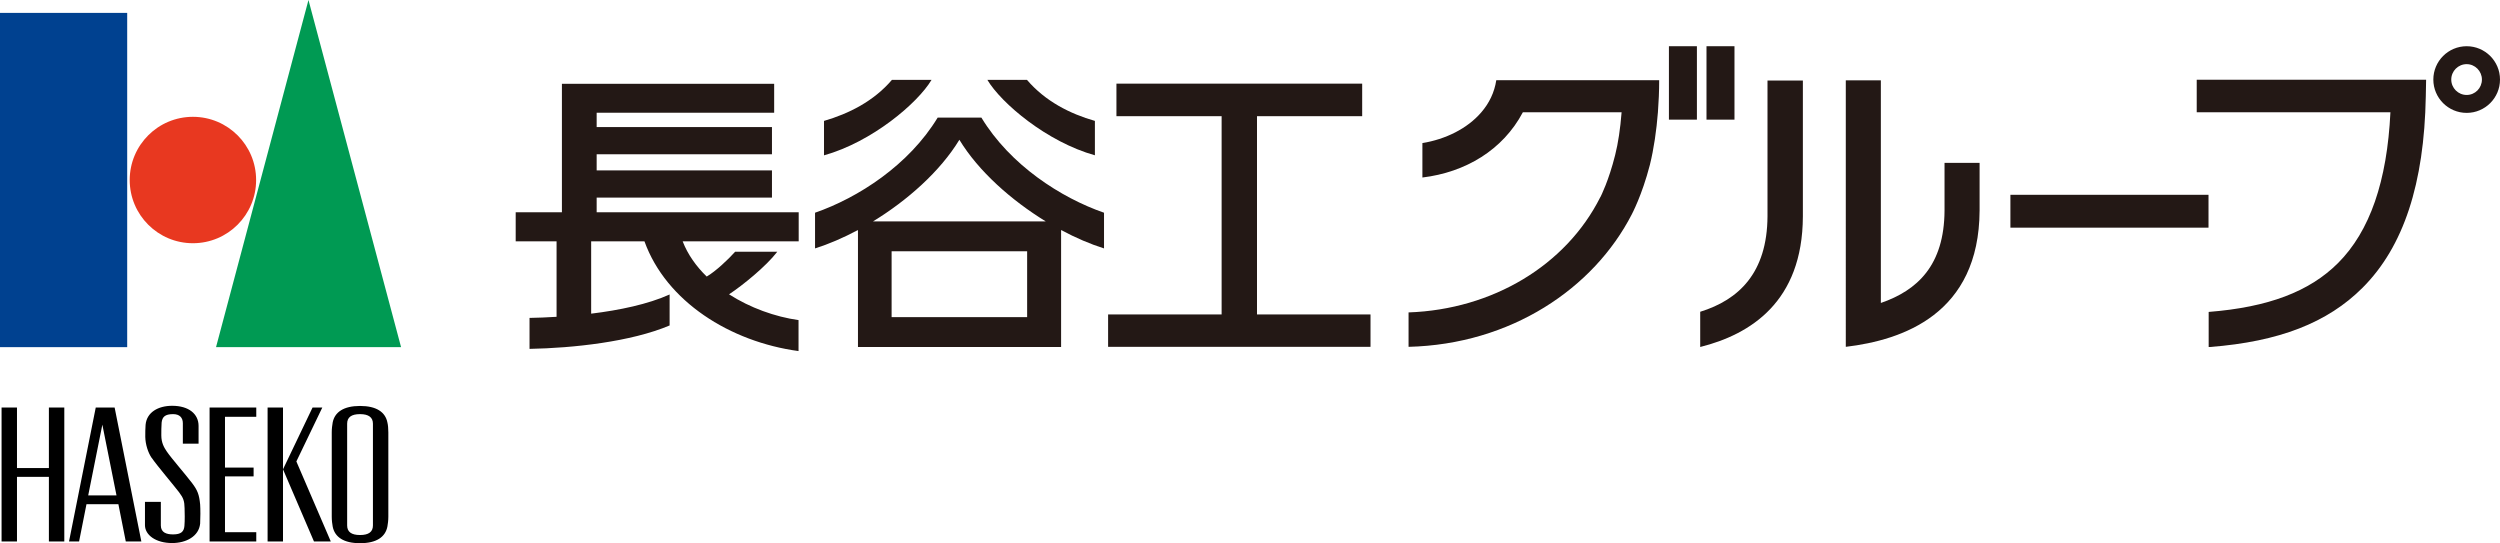
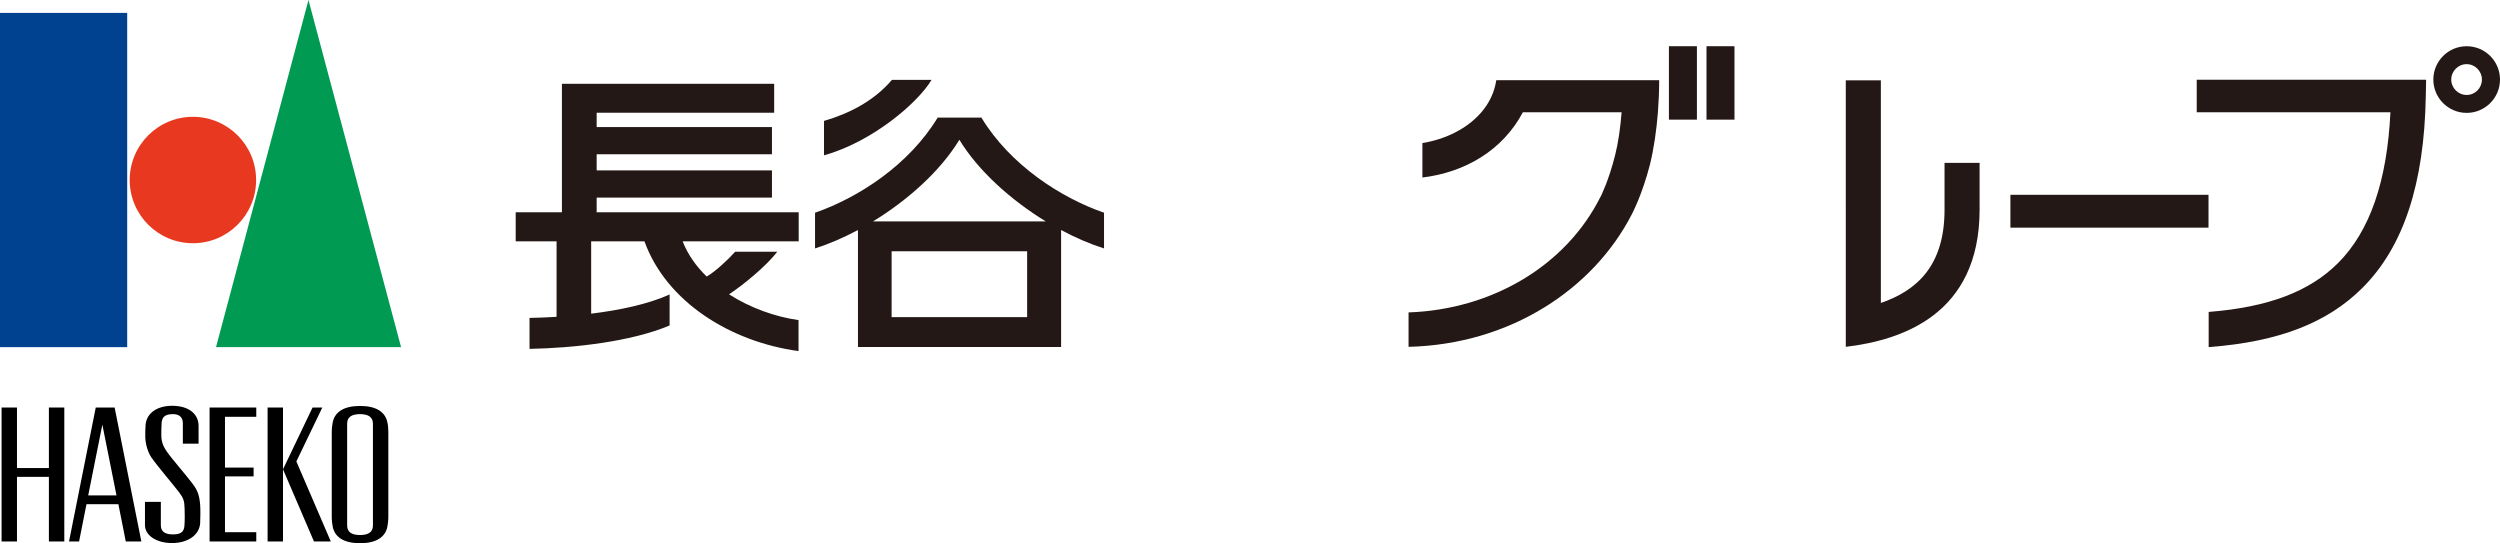
<svg xmlns="http://www.w3.org/2000/svg" id="logo" viewBox="0 0 159.01 34.55">
  <defs>
    <style>.cls-1{fill:none;}.cls-2{fill:#004190;}.cls-3{fill:#e83820;}.cls-4{fill:#009a53;}.cls-5{fill:#231815;}</style>
  </defs>
  <rect class="cls-1" y=".82" width="159.01" height="33.73" />
  <g>
    <g>
      <path class="cls-5" d="M152.1,5.07h-12.38v2.07h12.32c-.21,4.39-1.31,7.57-3.33,9.59-1.82,1.82-4.44,2.81-8.23,3.11v2.23h.08c4.4-.34,7.48-1.54,9.71-3.77,2.61-2.61,3.92-6.62,4.02-12.17l.02-1.03v-.03s-2.22,0-2.22,0Z" />
      <path class="cls-5" d="M159.01,5.06c0,1.17-.95,2.12-2.12,2.12s-2.12-.95-2.12-2.12,.95-2.12,2.12-2.12,2.12,.95,2.12,2.12Zm-2.12-.98c-.54,0-.98,.44-.98,.98s.44,.98,.98,.98,.97-.44,.97-.98-.44-.98-.97-.98Z" />
      <path class="cls-5" d="M50.8,13.5h-12.85v-.93h11.15v-1.73h-11.15v-1.03h11.15v-1.73h-11.15v-.91h11.29v-1.84h-13.5V13.5h-2.94v1.85h2.6v4.8c-.61,.04-1.19,.06-1.72,.07v1.97c2.76-.05,6.46-.45,8.91-1.49v-1.97c-1.37,.62-3.19,1-4.99,1.22v-4.6h3.39c1.38,3.83,5.45,6.39,9.8,6.98v-1.97c-1.49-.21-3.08-.78-4.42-1.64,.85-.56,2.36-1.78,3.07-2.71h-2.68c-.45,.5-1.23,1.24-1.81,1.58-.67-.65-1.21-1.41-1.53-2.24h7.38v-1.85Z" />
      <path class="cls-5" d="M62.4,7.48h-2.76c-1.83,3.02-5.06,5.1-7.8,6.05v2.27c.86-.27,1.79-.67,2.73-1.17v7.44h12.92v-7.44c.93,.5,1.87,.9,2.73,1.17v-2.27c-2.74-.95-5.97-3.03-7.8-6.05Zm2.93,12.69h-8.62v-4.19h8.62v4.19Zm-9.8-6.09c2.18-1.33,4.27-3.18,5.49-5.19,1.22,2.01,3.31,3.85,5.49,5.19h-10.97Z" />
      <path class="cls-5" d="M59.25,5.08h-2.52c-1.16,1.36-2.74,2.15-4.32,2.61v2.19c3.05-.85,5.96-3.32,6.84-4.8Z" />
-       <path class="cls-5" d="M69.64,9.88v-2.19c-1.58-.45-3.16-1.25-4.32-2.61h-2.52c.88,1.48,3.79,3.95,6.85,4.8Z" />
-       <polygon class="cls-5" points="79.95 20 79.95 7.39 86.64 7.39 86.64 5.32 71.01 5.32 71.01 7.39 77.7 7.39 77.7 20 70.48 20 70.48 22.06 87.17 22.06 87.17 20 79.95 20" />
      <path class="cls-5" d="M123.68,10.37v3.03c-.02,3.48-1.73,5.07-4.05,5.87V5.11h-2.23V22.06c3.61-.43,8.48-2.08,8.51-8.67v-3.03h-2.23Z" />
-       <path class="cls-5" d="M112.42,5.12V13.76c-.02,3.6-1.83,5.31-4.28,6.07v2.24c3.19-.8,6.51-2.87,6.53-8.3V5.12h-2.25Z" />
      <rect class="cls-5" x="127.87" y="12.39" width="12.6" height="2.09" />
      <rect class="cls-5" x="106.15" y="2.94" width="1.78" height="4.67" />
      <rect class="cls-5" x="108.54" y="2.94" width="1.78" height="4.67" />
      <path class="cls-5" d="M89.59,19.87v2.19c6.5-.16,11.77-3.7,14.2-8.43,.01-.03,.64-1.18,1.15-3.15,.25-1.01,.42-2.19,.51-3.34,.05-.65,.08-1.34,.08-2.04h-10.36c-.12,.79-.46,1.47-.95,2.04-.9,1.05-2.29,1.72-3.75,1.96v2.19c2.74-.33,5.12-1.75,6.39-4.15h6.28c-.08,1.03-.22,1.97-.41,2.72-.41,1.64-.91,2.62-.93,2.66l-.02,.03c-2.18,4.33-6.85,7.13-12.18,7.32Z" />
    </g>
    <g>
      <g>
        <rect class="cls-2" y=".82" width="8.09" height="21.26" />
        <path class="cls-3" d="M16.29,11.45c0,2.22-1.8,4.02-4.02,4.02s-4.02-1.8-4.02-4.02,1.8-4.02,4.02-4.02,4.02,1.8,4.02,4.02Z" />
        <polygon class="cls-4" points="25.51 22.08 13.74 22.08 19.62 0 25.51 22.08" />
        <path d="M24.64,26.87c-.13-.66-.7-1.05-1.74-1.05s-1.61,.39-1.74,1.05c-.03,.17-.06,.39-.06,.63v5.36c0,.24,.03,.47,.06,.63,.13,.67,.7,1.06,1.74,1.06s1.61-.39,1.74-1.06c.03-.16,.06-.39,.06-.63v-5.36c0-.24-.02-.47-.06-.63Zm-.92,6.55c0,.41-.27,.61-.82,.61s-.82-.2-.82-.61v-6.47c0-.41,.27-.61,.82-.61s.82,.21,.82,.61v6.47Z" />
        <polygon points="3.11 25.92 3.11 29.77 1.08 29.77 1.08 25.92 .1 25.92 .1 34.44 1.08 34.44 1.08 30.33 3.11 30.33 3.11 34.44 4.09 34.44 4.09 25.92 3.11 25.92" />
        <polygon points="16.3 26.51 16.3 25.92 13.33 25.92 13.33 34.44 16.3 34.44 16.3 33.85 14.31 33.85 14.31 30.3 16.13 30.3 16.13 29.74 14.31 29.74 14.31 26.51 16.3 26.51" />
        <rect x="17.02" y="25.92" width=".98" height="8.52" />
        <polygon points="18.85 29.35 20.5 25.92 19.88 25.92 18 29.85 19.97 34.44 21.04 34.44 18.85 29.35" />
        <path d="M7.29,25.92h-1.2l-1.7,8.52h.64l.47-2.37h2.03l.47,2.37h.99l-1.7-8.52Zm-1.68,5.59l.9-4.5,.9,4.5h-1.8Z" />
        <path d="M9.65,29.13c-.24-.35-.4-.87-.41-1.34,0-.24,0-.57,.02-.77,.07-.79,.79-1.21,1.69-1.21,1.06,0,1.68,.52,1.68,1.28v1.13h-1v-1.3c0-.36-.21-.58-.62-.58-.52,0-.69,.18-.73,.54-.02,.22-.02,.6-.02,.81,0,.48,.18,.78,.35,1.03,.3,.44,1.17,1.43,1.61,2.01,.34,.45,.45,.72,.51,1.36,.02,.27,.02,.9,0,1.21-.08,.82-.9,1.24-1.78,1.24-1.04,0-1.73-.51-1.73-1.14v-1.48h1.01v1.5c0,.46,.37,.57,.78,.57,.51,0,.69-.18,.72-.54,.03-.34,.02-.87,.01-1.13-.01-.45-.07-.64-.35-1.01-.31-.41-1.44-1.74-1.74-2.19Z" />
      </g>
-       <rect class="cls-1" y=".82" width="24.7" height="33.62" />
    </g>
  </g>
</svg>